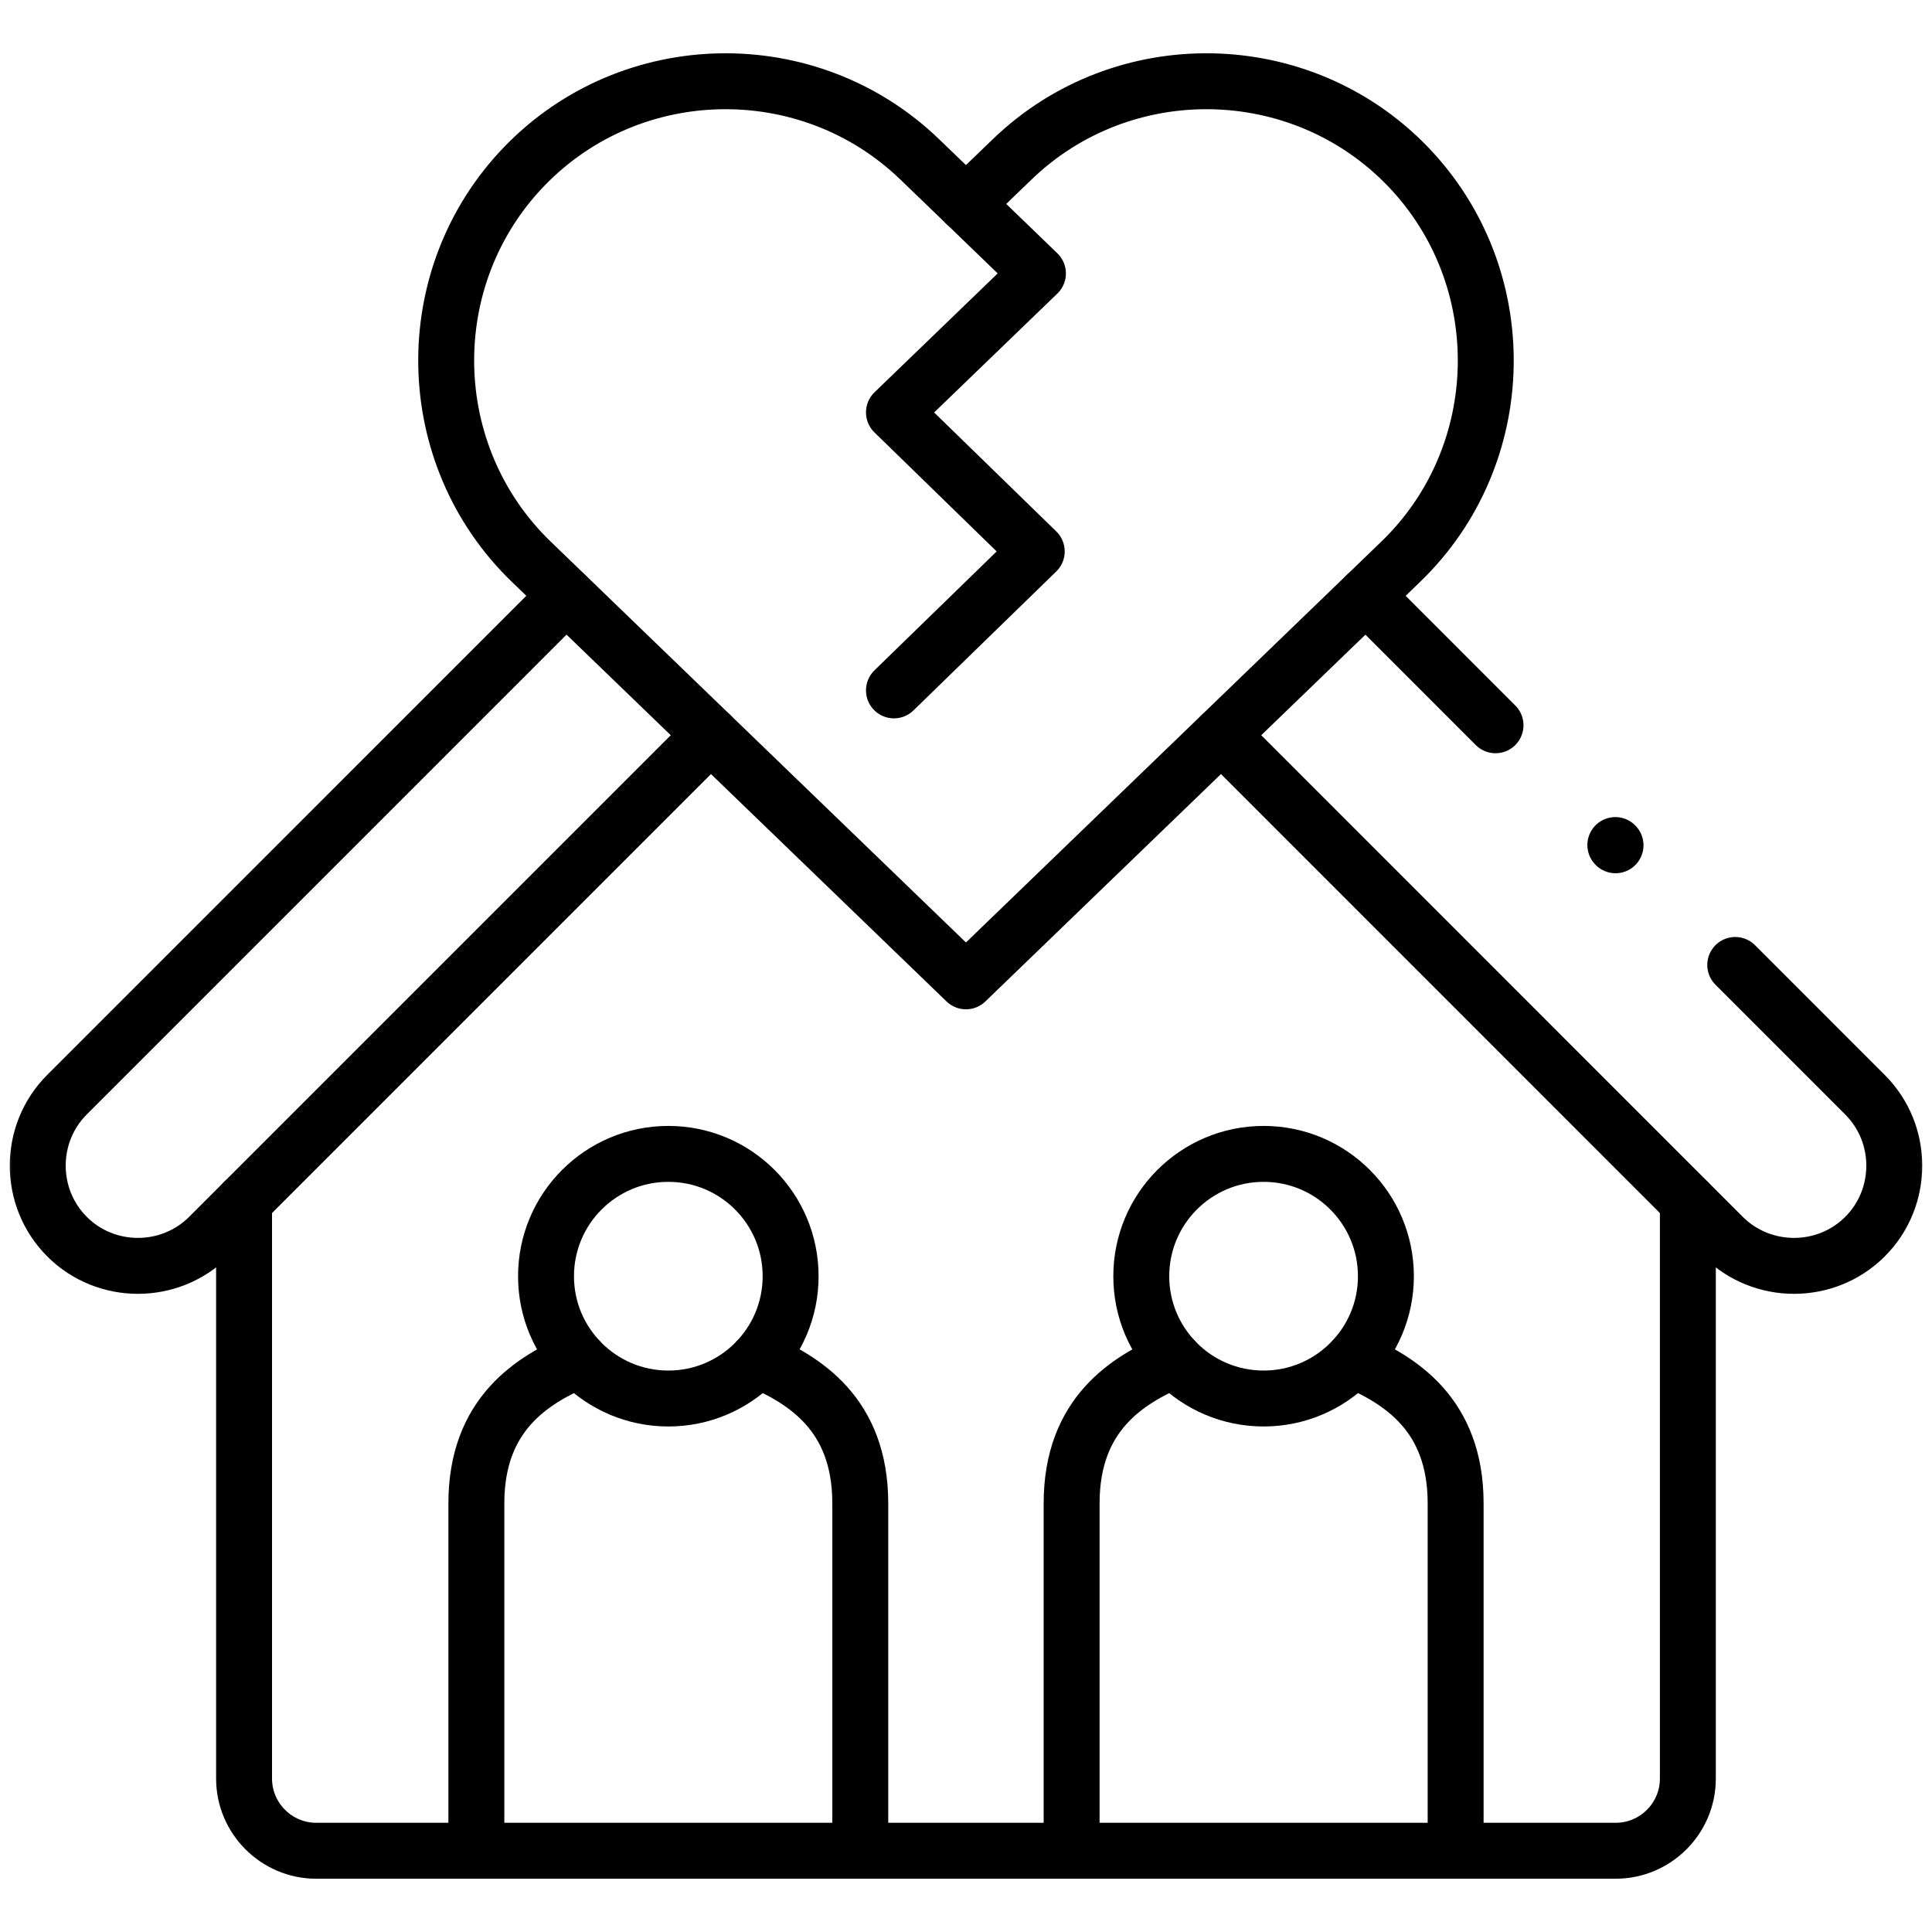
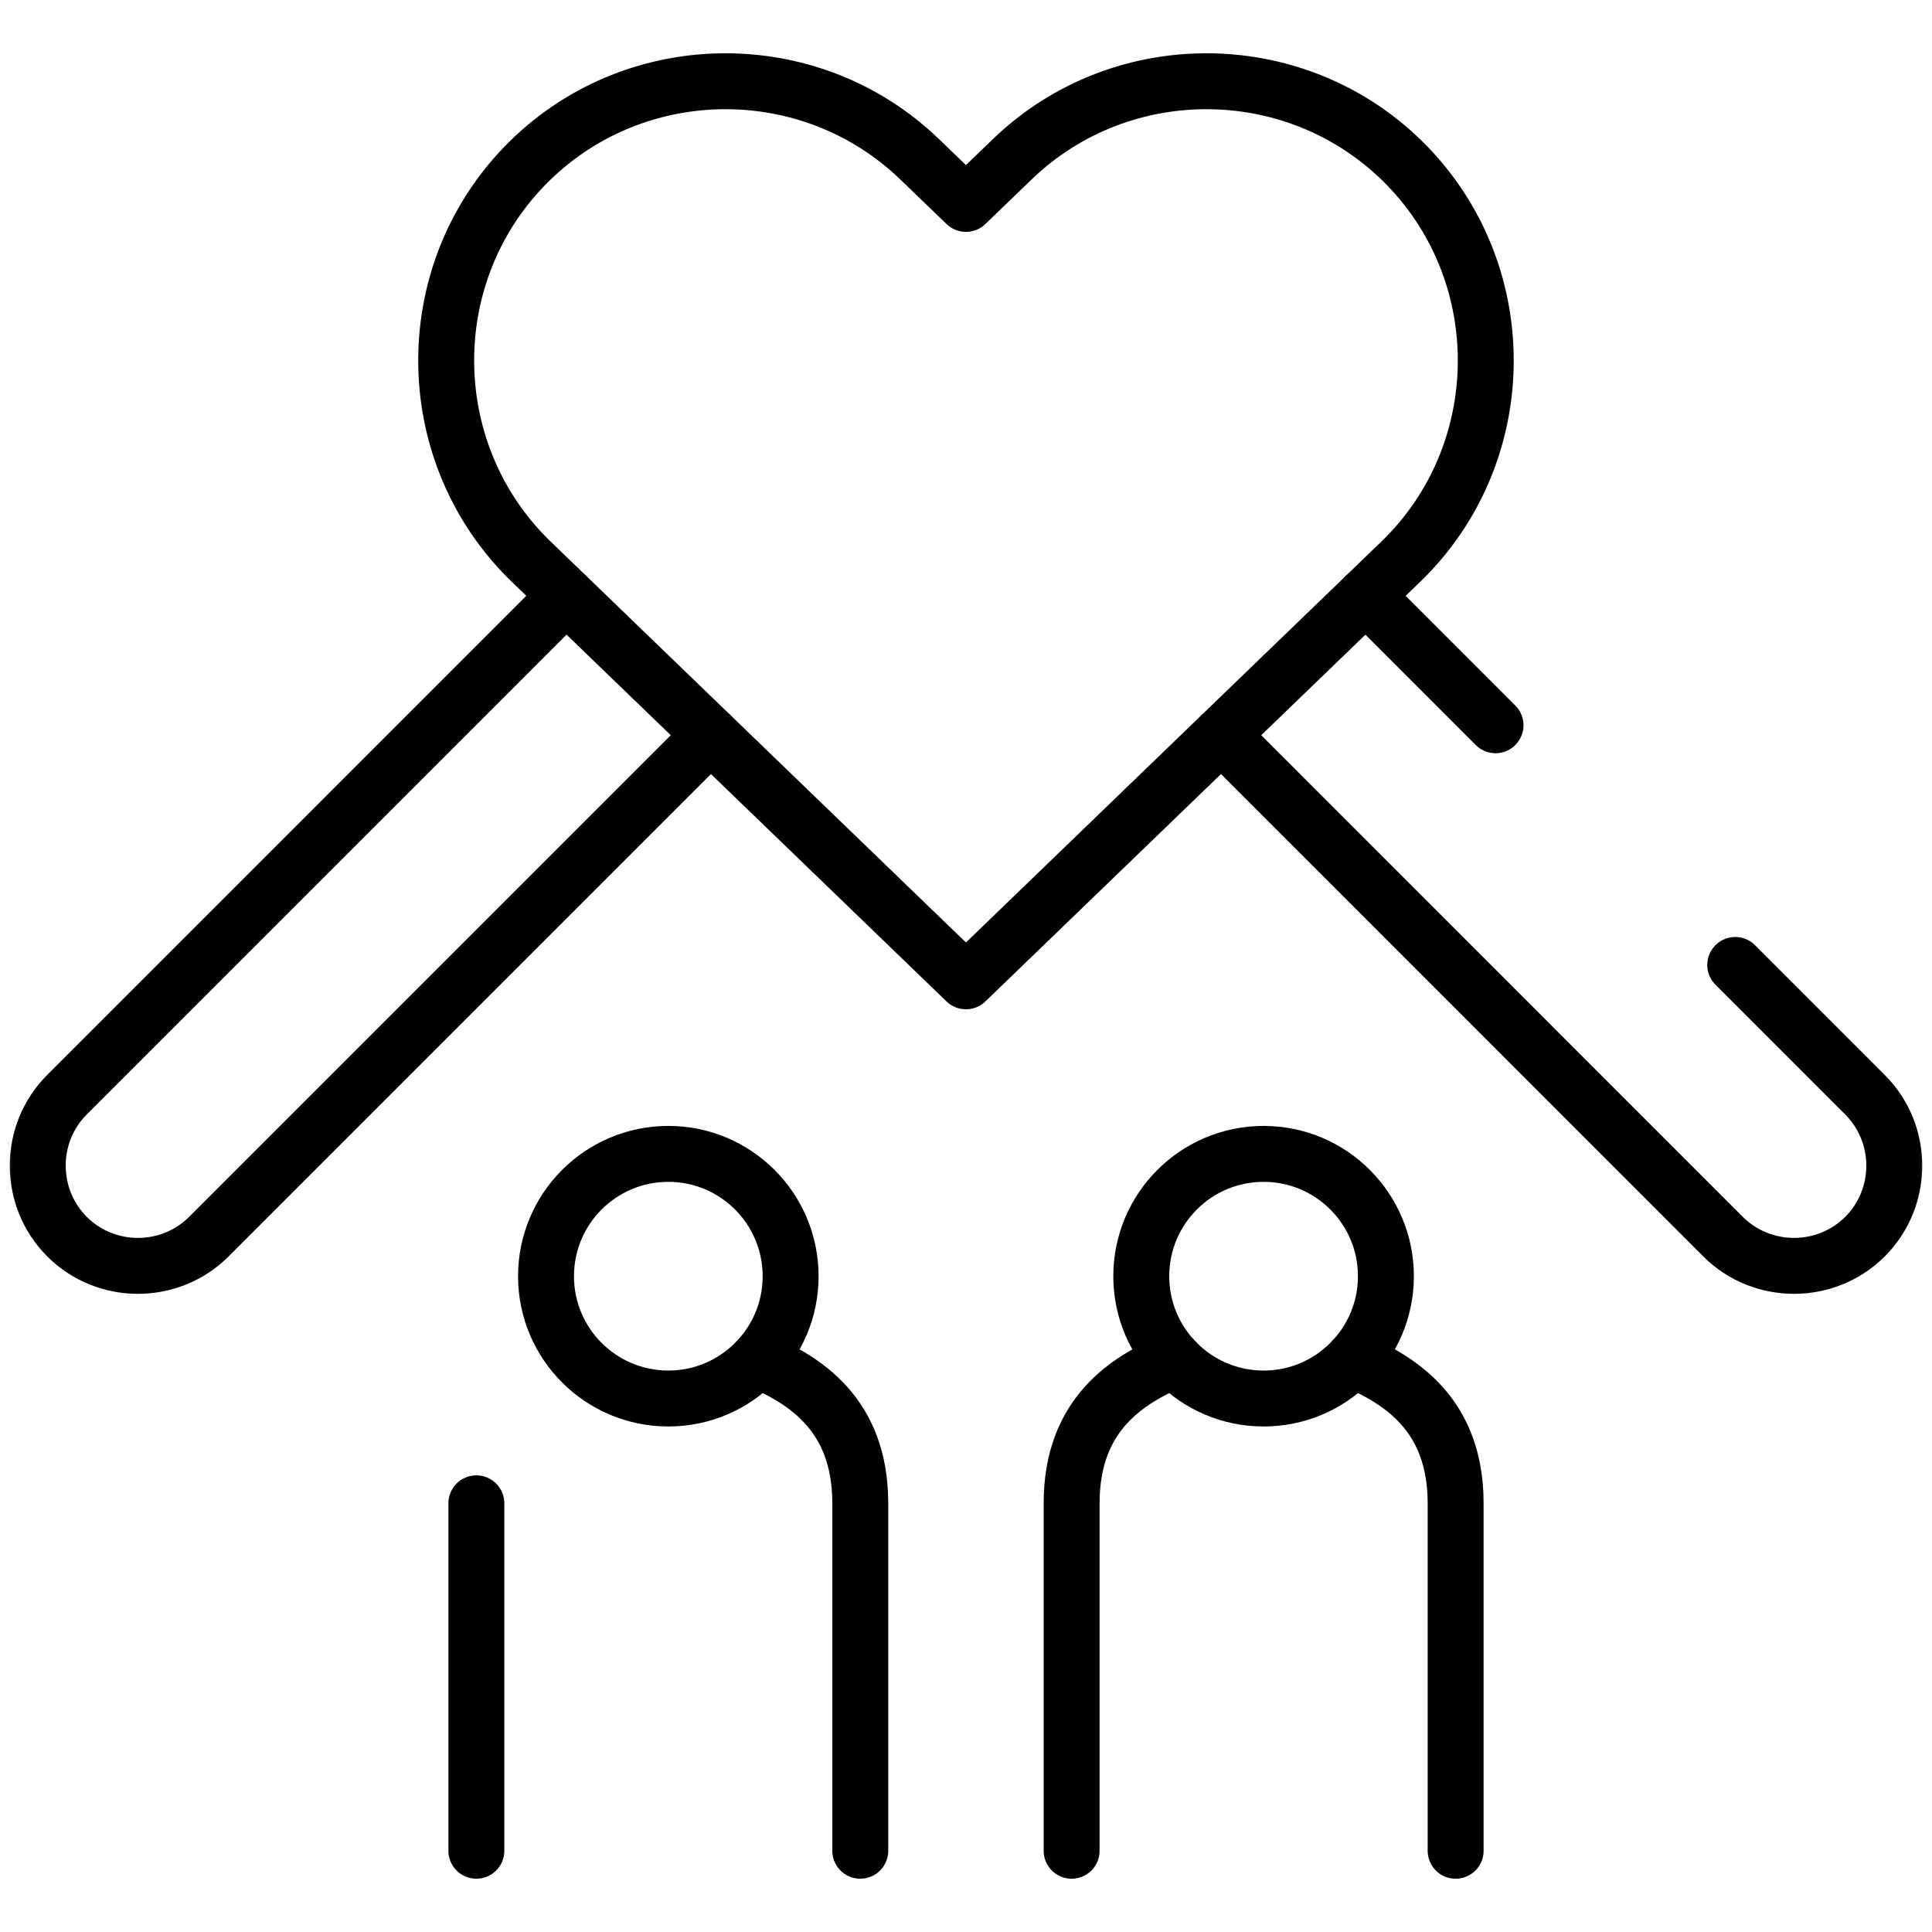
<svg xmlns="http://www.w3.org/2000/svg" width="76" height="76" viewBox="0 0 76 76" fill="none">
  <mask id="mask0_7_416" style="mask-type:luminance" maskUnits="userSpaceOnUse" x="0" y="0" width="76" height="76">
    <path d="M0 7.62939e-06H76V76H0V7.62939e-06Z" fill="white" style="fill:white;fill-opacity:1;" />
  </mask>
  <g mask="url(#mask0_7_416)">
-     <path d="M9.601 47.263V69.968C9.601 71.529 10.88 72.804 12.437 72.804H63.56C65.121 72.804 66.396 71.529 66.396 69.968V47.263" stroke="#3D61CC" stroke-opacity="0.7" style="stroke:#3D61CC;stroke:color(display-p3 0.24 0.38 0.8);stroke-opacity:0.7;" stroke-width="2.2" stroke-miterlimit="10" stroke-linecap="round" stroke-linejoin="round" />
    <path d="M37.998 38.603L55.098 22.1C59.453 17.901 59.575 10.899 55.375 6.544C51.172 2.189 44.17 2.067 39.815 6.27L37.998 8.021L36.18 6.27C31.825 2.067 24.828 2.189 20.624 6.544C16.421 10.899 16.547 17.901 20.902 22.1L37.998 38.603Z" stroke="#3D61CC" stroke-opacity="0.7" style="stroke:#3D61CC;stroke:color(display-p3 0.24 0.38 0.8);stroke-opacity:0.7;" stroke-width="2.2" stroke-miterlimit="10" stroke-linecap="round" stroke-linejoin="round" />
-     <path d="M35.166 27.158L40.783 21.692L35.166 16.222L40.83 10.756L37.998 8.021" stroke="#3D61CC" stroke-opacity="0.7" style="stroke:#3D61CC;stroke:color(display-p3 0.24 0.38 0.8);stroke-opacity:0.7;" stroke-width="2.2" stroke-miterlimit="10" stroke-linecap="round" stroke-linejoin="round" />
    <path d="M22.27 23.426L2.633 43.064C1.101 44.599 1.101 47.111 2.637 48.647C4.168 50.179 6.68 50.179 8.216 48.647L27.954 28.909M58.83 28.53L53.727 23.426M48.046 28.909L67.78 48.647C69.316 50.179 71.828 50.179 73.364 48.647C74.9 47.111 74.9 44.599 73.364 43.064L68.26 37.959" stroke="#3D61CC" stroke-opacity="0.7" style="stroke:#3D61CC;stroke:color(display-p3 0.24 0.38 0.8);stroke-opacity:0.7;" stroke-width="2.2" stroke-miterlimit="10" stroke-linecap="round" stroke-linejoin="round" />
    <path d="M26.292 45.391C23.633 45.391 21.479 47.545 21.479 50.204C21.479 52.859 23.633 55.014 26.292 55.014C28.947 55.014 31.101 52.859 31.101 50.204C31.101 47.545 28.947 45.391 26.292 45.391Z" stroke="#3D61CC" stroke-opacity="0.7" style="stroke:#3D61CC;stroke:color(display-p3 0.24 0.38 0.8);stroke-opacity:0.7;" stroke-width="2.2" stroke-miterlimit="10" stroke-linecap="round" stroke-linejoin="round" />
-     <path d="M18.739 72.804V59.137C18.739 55.615 20.948 54.281 22.783 53.495" stroke="#3D61CC" stroke-opacity="0.7" style="stroke:#3D61CC;stroke:color(display-p3 0.24 0.38 0.8);stroke-opacity:0.7;" stroke-width="2.2" stroke-miterlimit="10" stroke-linecap="round" stroke-linejoin="round" />
+     <path d="M18.739 72.804V59.137" stroke="#3D61CC" stroke-opacity="0.7" style="stroke:#3D61CC;stroke:color(display-p3 0.24 0.38 0.8);stroke-opacity:0.7;" stroke-width="2.2" stroke-miterlimit="10" stroke-linecap="round" stroke-linejoin="round" />
    <path d="M33.841 72.804V59.137C33.841 55.615 31.636 54.281 29.802 53.495" stroke="#3D61CC" stroke-opacity="0.7" style="stroke:#3D61CC;stroke:color(display-p3 0.24 0.38 0.8);stroke-opacity:0.7;" stroke-width="2.2" stroke-miterlimit="10" stroke-linecap="round" stroke-linejoin="round" />
    <path d="M49.708 45.391C52.363 45.391 54.518 47.545 54.518 50.204C54.518 52.859 52.363 55.014 49.708 55.014C47.049 55.014 44.895 52.859 44.895 50.204C44.895 47.545 47.049 45.391 49.708 45.391Z" stroke="#3D61CC" stroke-opacity="0.7" style="stroke:#3D61CC;stroke:color(display-p3 0.24 0.38 0.8);stroke-opacity:0.7;" stroke-width="2.2" stroke-miterlimit="10" stroke-linecap="round" stroke-linejoin="round" />
    <path d="M57.261 72.804V59.137C57.261 55.615 55.052 54.281 53.218 53.495" stroke="#3D61CC" stroke-opacity="0.7" style="stroke:#3D61CC;stroke:color(display-p3 0.24 0.38 0.8);stroke-opacity:0.7;" stroke-width="2.2" stroke-miterlimit="10" stroke-linecap="round" stroke-linejoin="round" />
    <path d="M42.155 72.804V59.137C42.155 55.615 44.364 54.281 46.199 53.495" stroke="#3D61CC" stroke-opacity="0.7" style="stroke:#3D61CC;stroke:color(display-p3 0.24 0.38 0.8);stroke-opacity:0.7;" stroke-width="2.2" stroke-miterlimit="10" stroke-linecap="round" stroke-linejoin="round" />
-     <path d="M63.551 33.251L63.543 33.242" stroke="#3D61CC" stroke-opacity="0.7" style="stroke:#3D61CC;stroke:color(display-p3 0.24 0.38 0.8);stroke-opacity:0.7;" stroke-width="2.2" stroke-miterlimit="10" stroke-linecap="round" stroke-linejoin="round" />
  </g>
</svg>